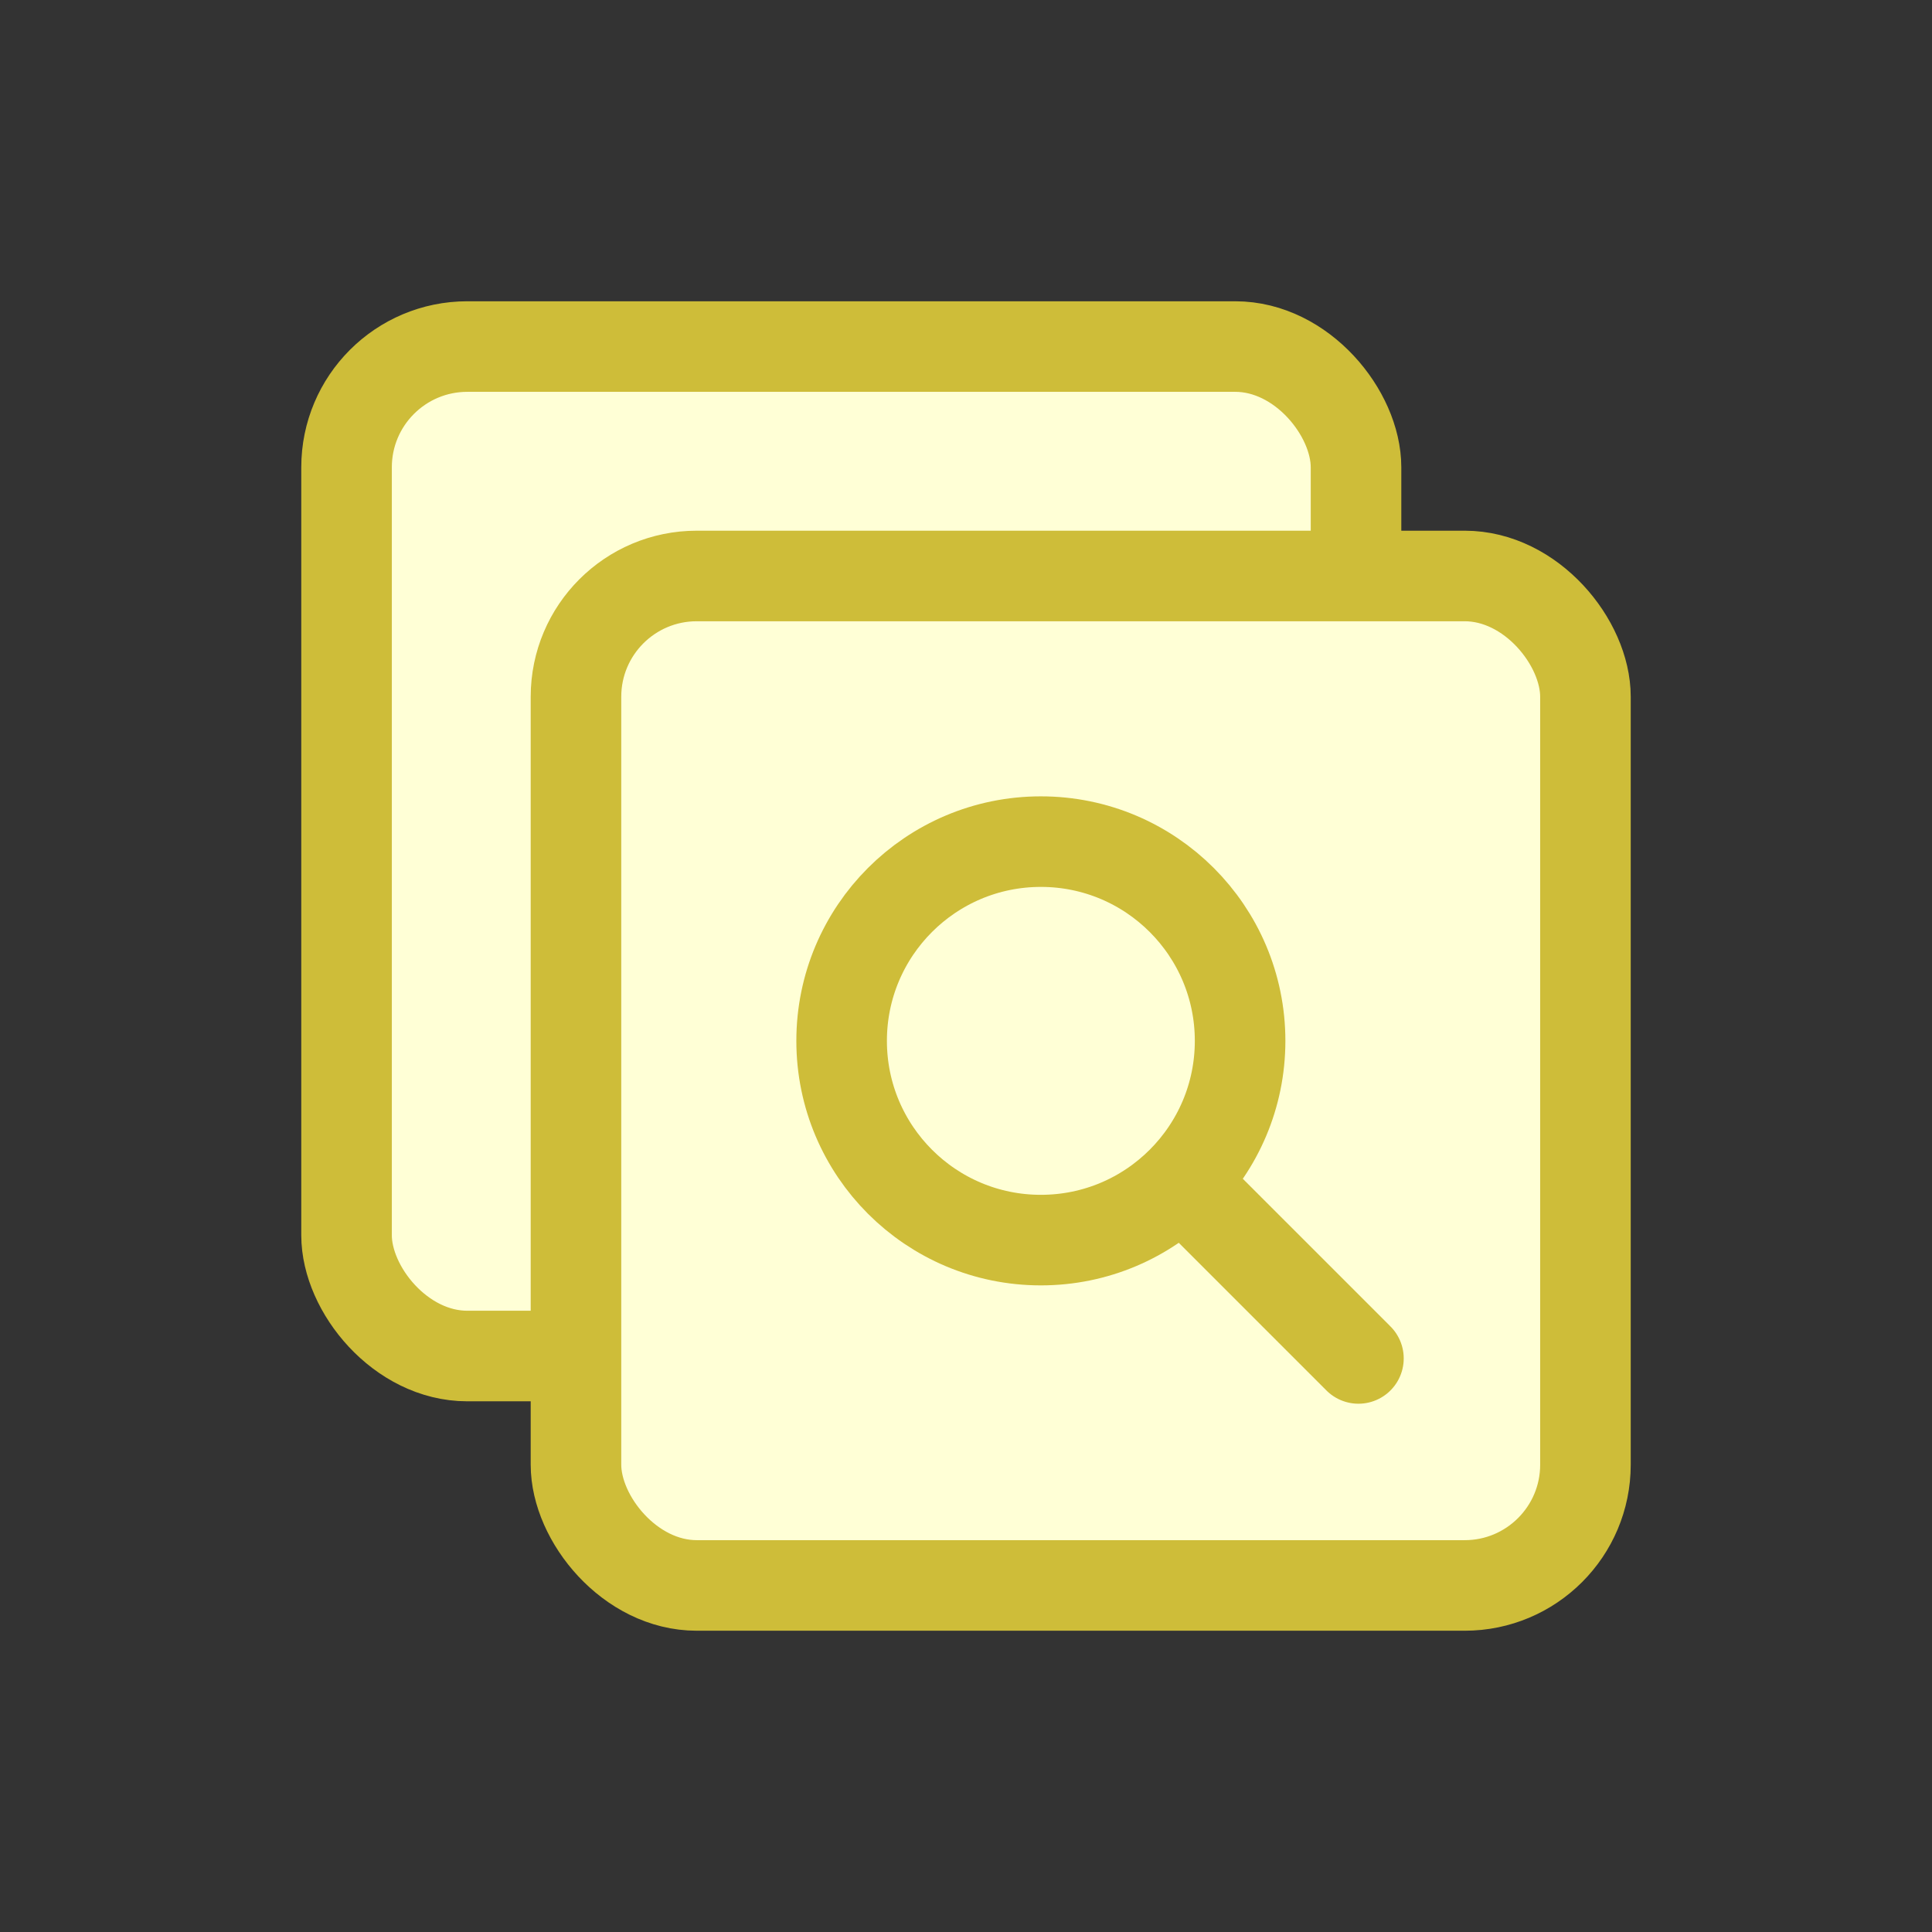
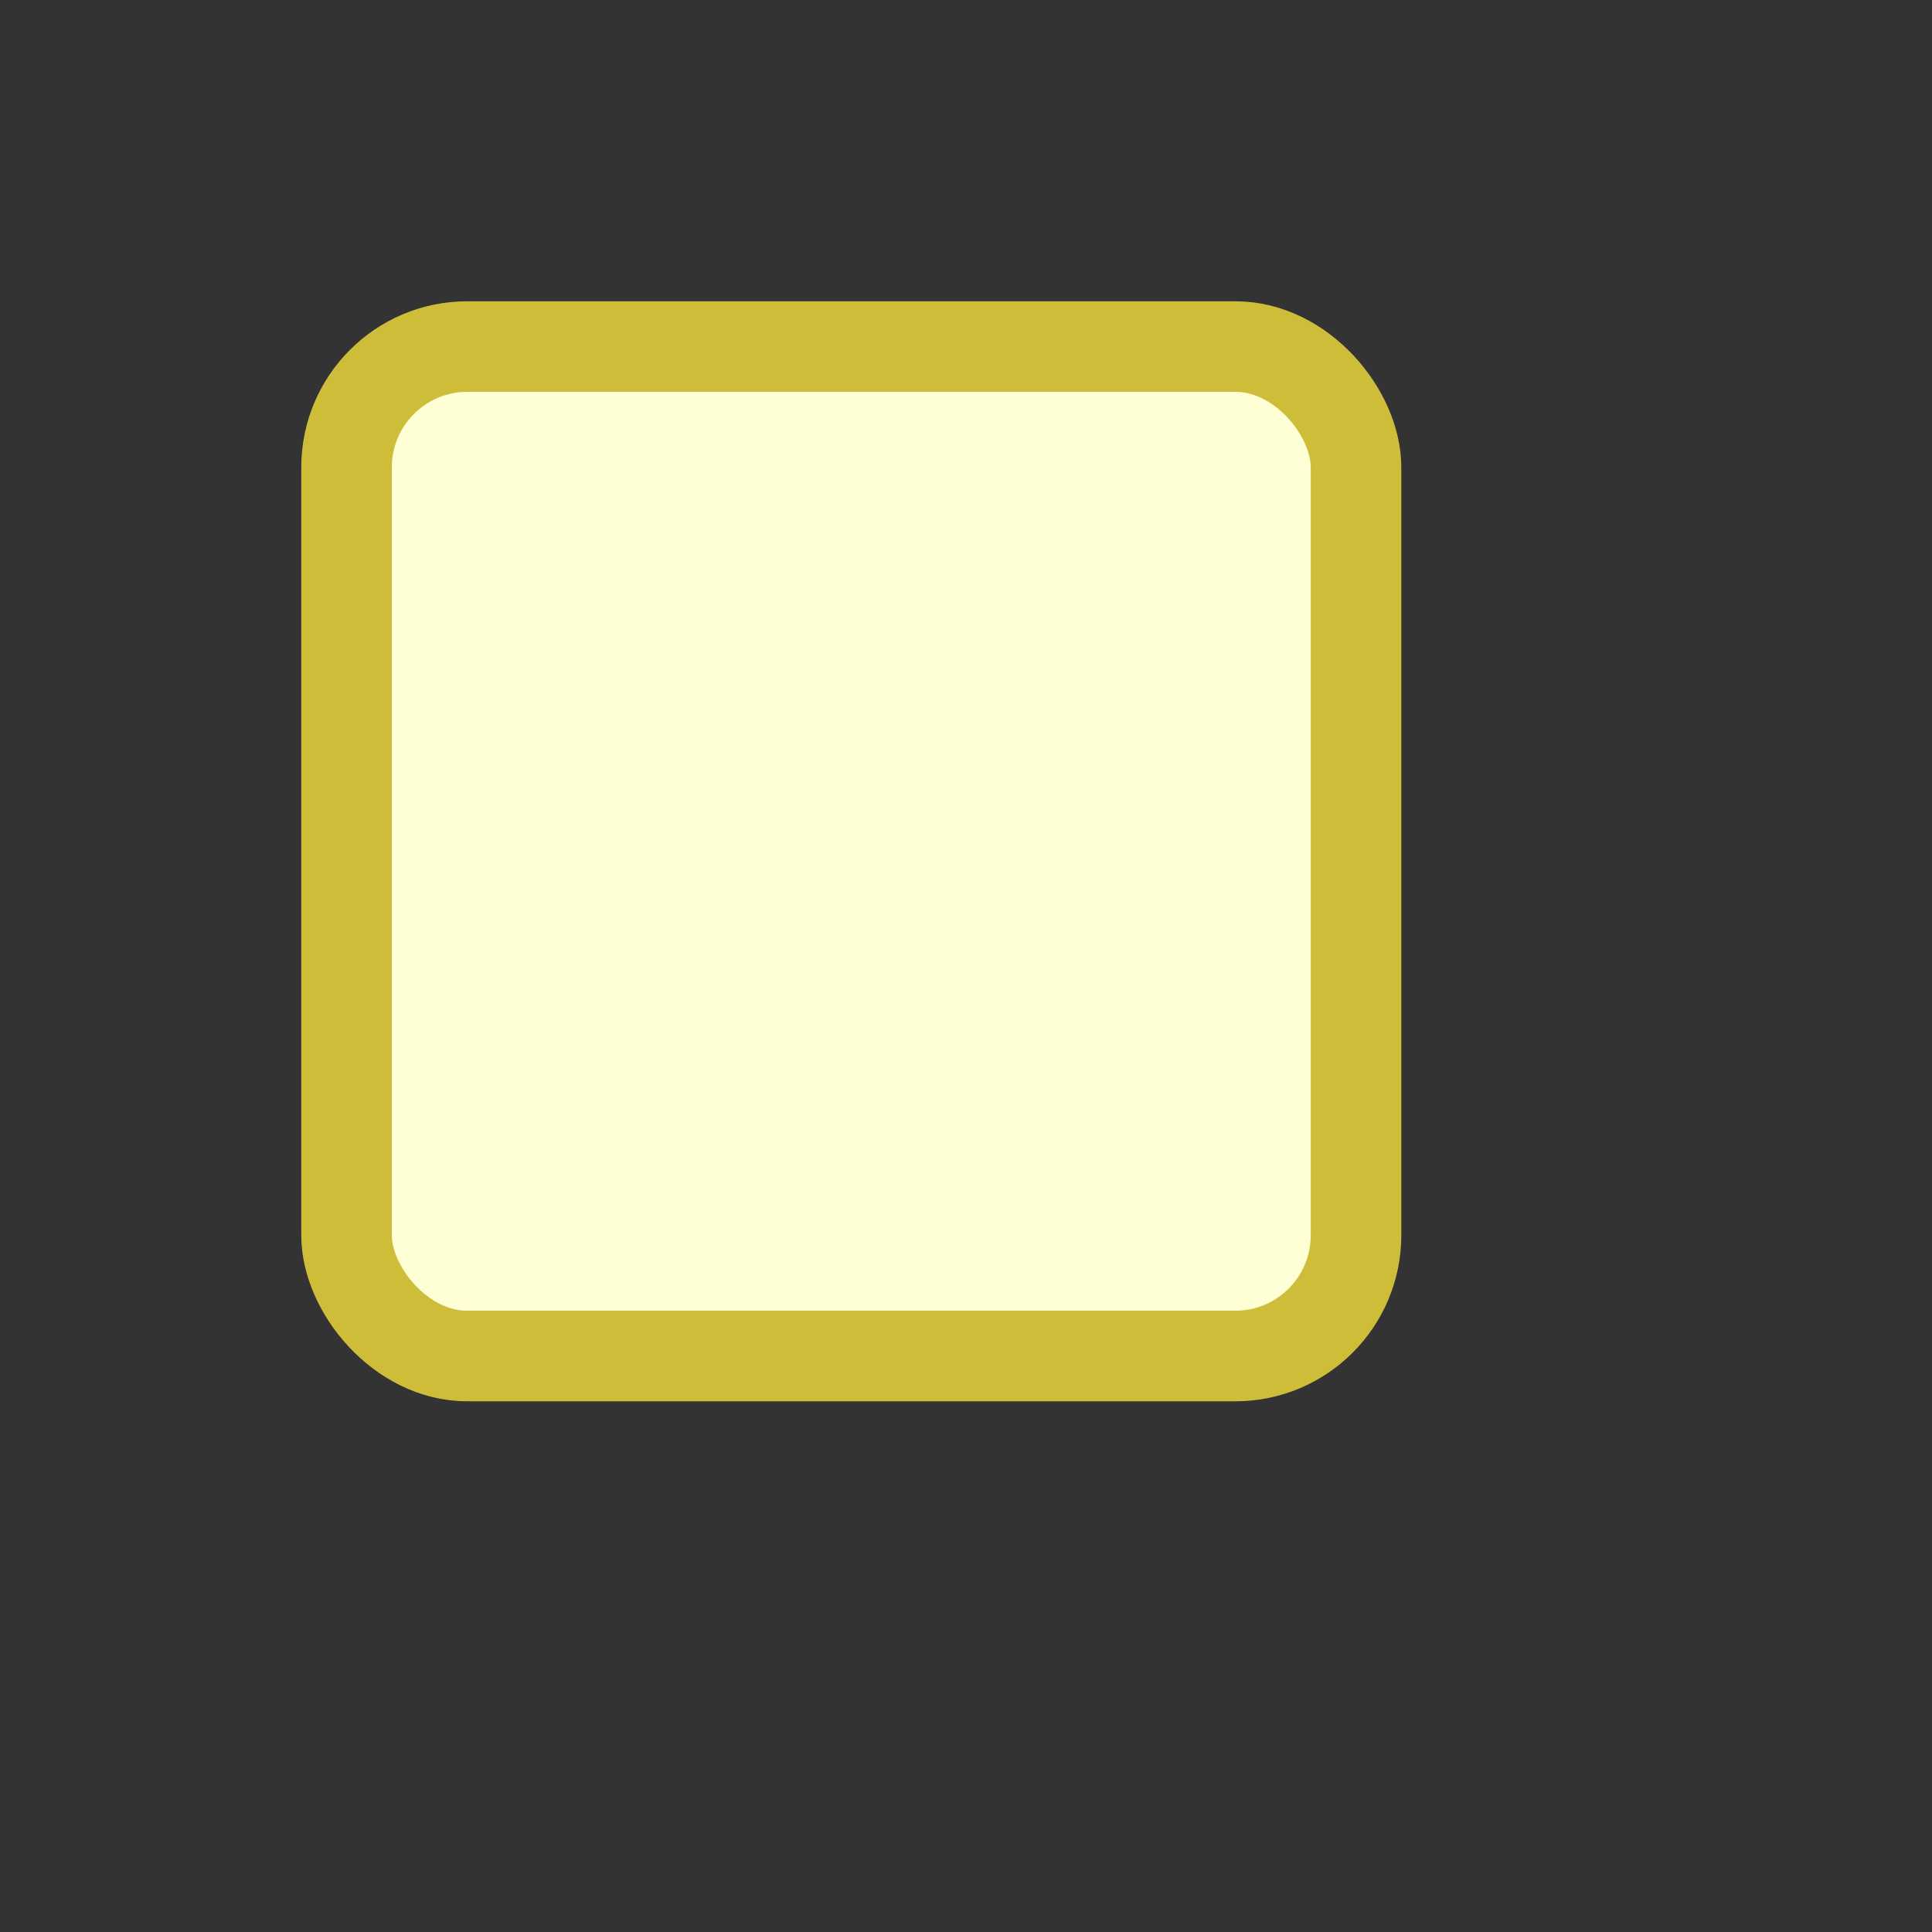
<svg xmlns="http://www.w3.org/2000/svg" viewBox="0 0 16 16">
  <rect x="0" y="0" width="16" height="16" fill="#333333" stroke="none" />
  <defs>
    <style>.cls-1{fill:#ffffd6;stroke-miterlimit:10;}.cls-1,.cls-2{stroke:#cebd39;stroke-width:0.75px;}.cls-2{fill:none;stroke-linecap:round;stroke-linejoin:round;}</style>
  </defs>
  <title>coll-fts_template</title>
  <g id="_2" data-name="2">
    <rect class="cls-1" x="2.87" y="2.87" width="8.36" height="8.36" rx="1" ry="1" />
-     <rect class="cls-1" x="4.77" y="4.77" width="8.36" height="8.36" rx="1" ry="1" />
-     <circle class="cls-1" cx="8.62" cy="8.62" r="1.65" />
-     <line class="cls-2" x1="9.85" y1="9.85" x2="11.25" y2="11.25" />
  </g>
</svg>